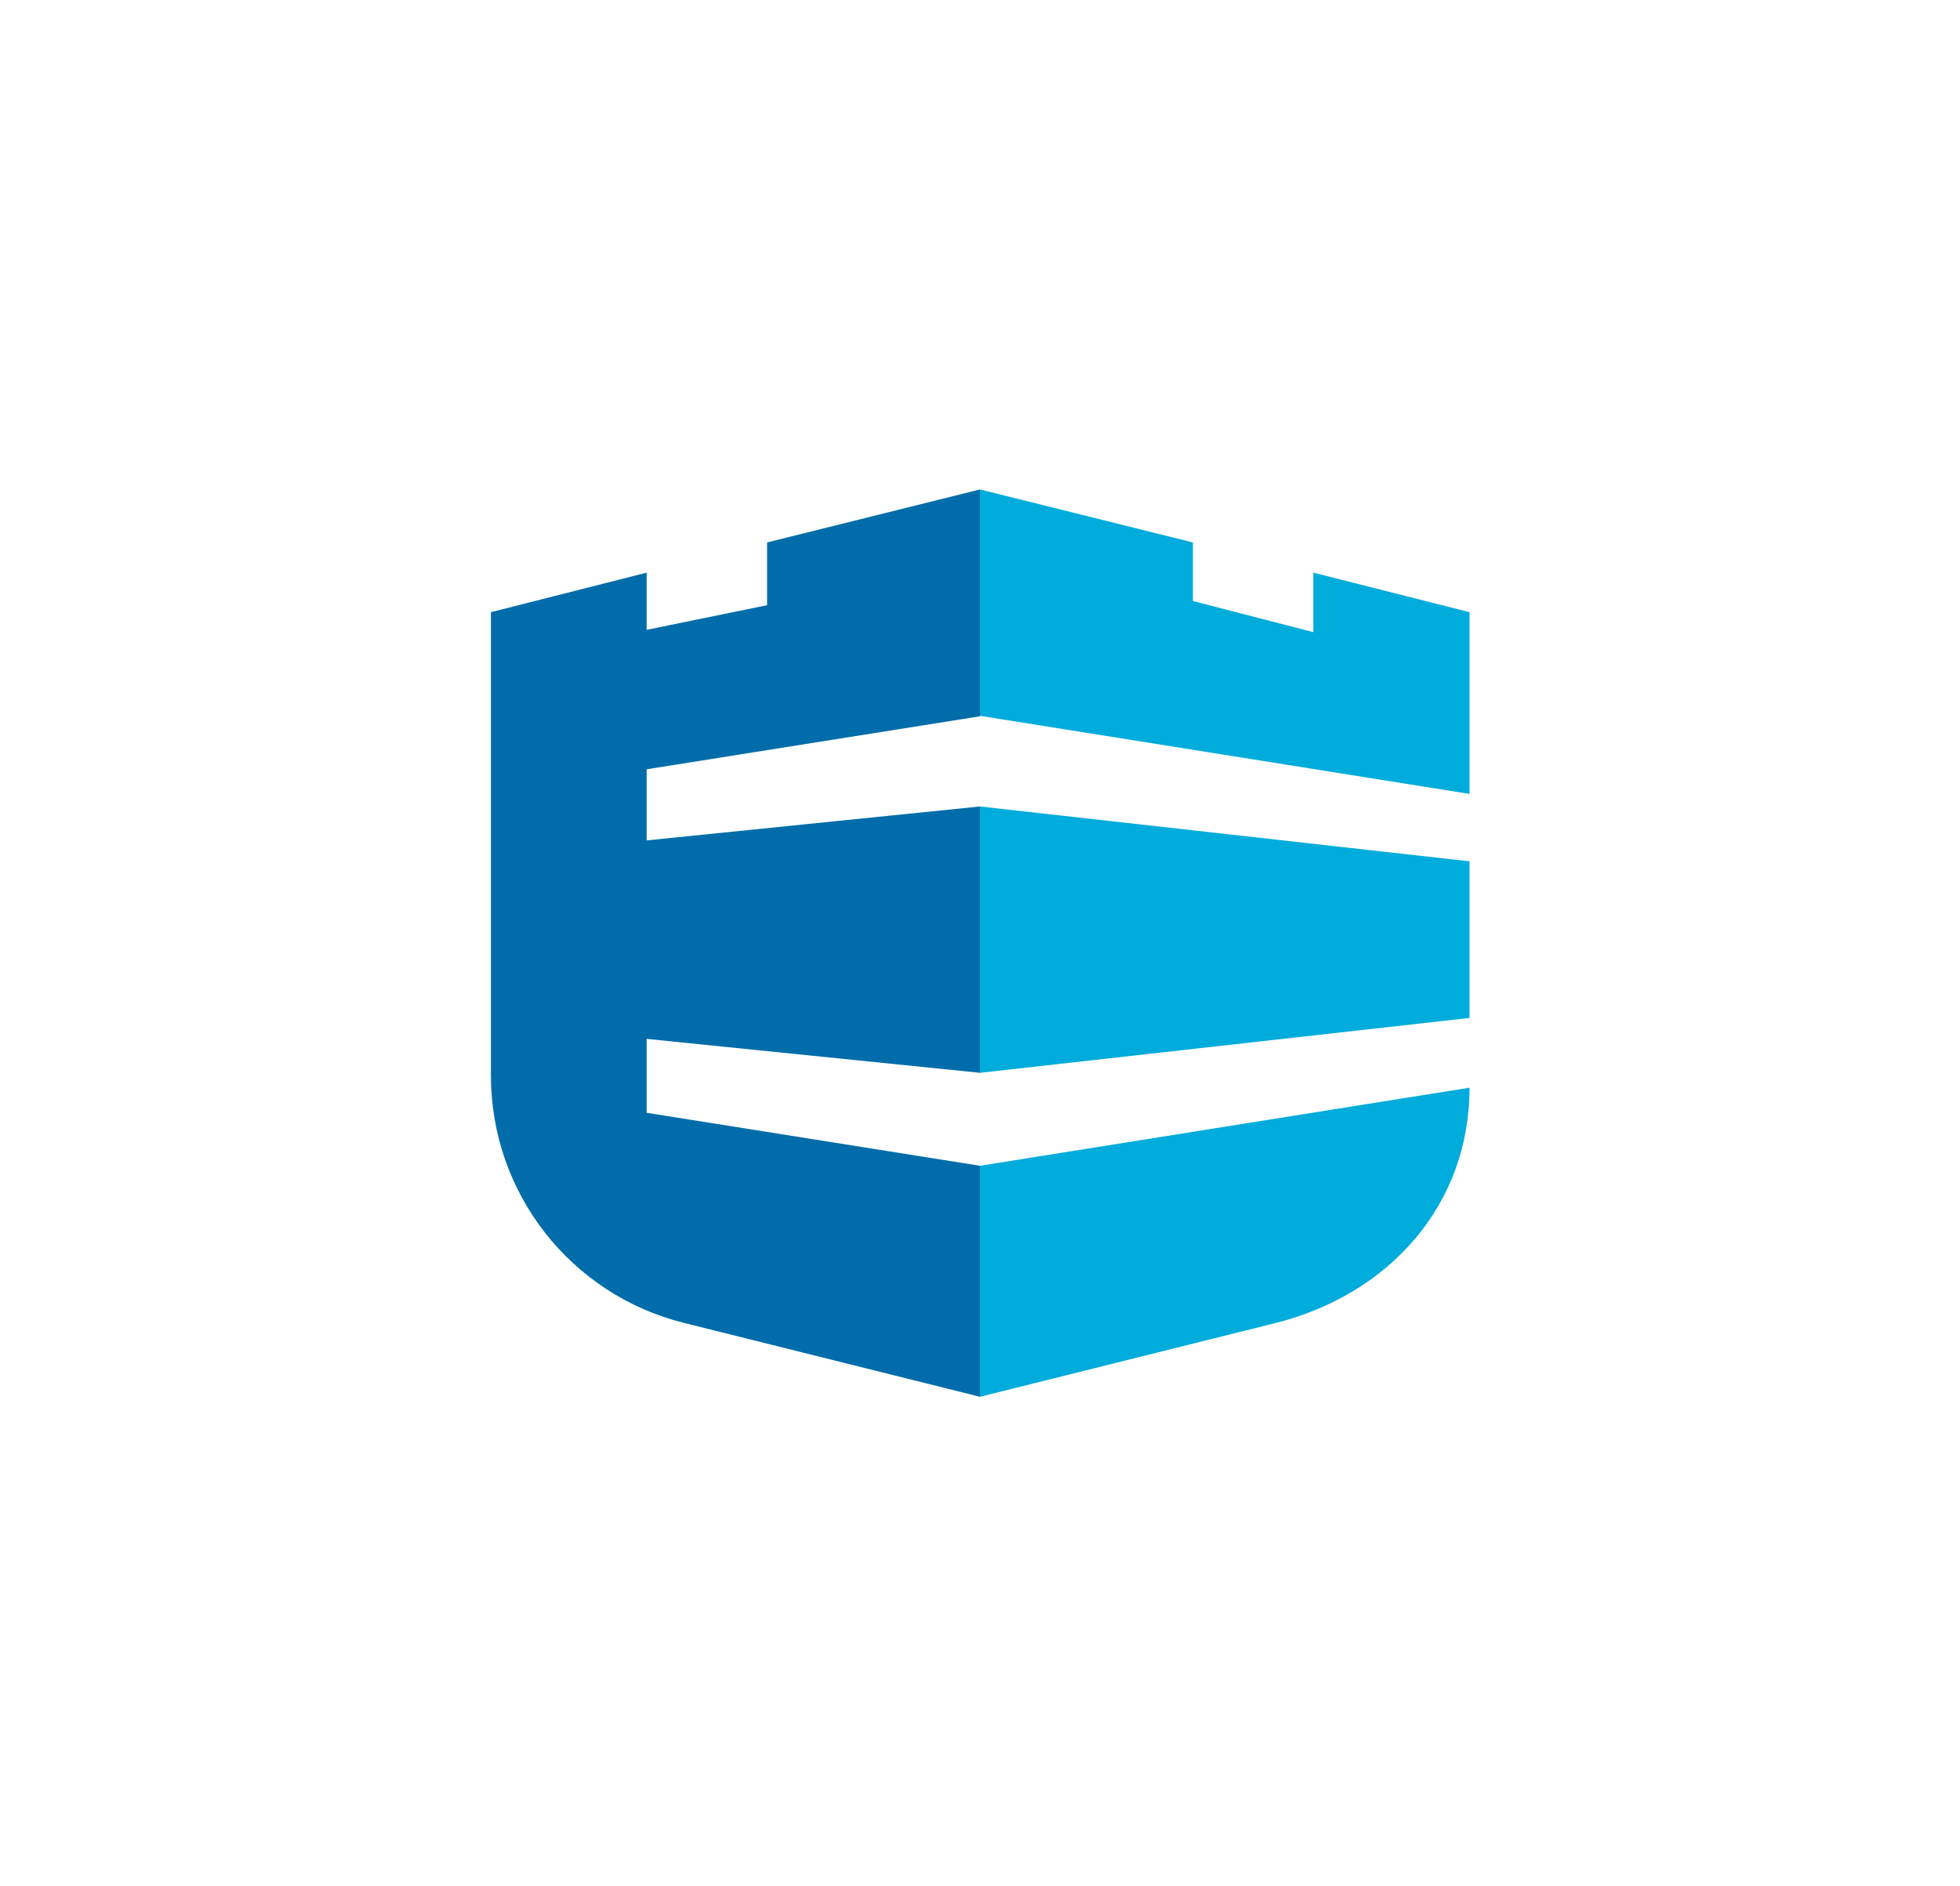
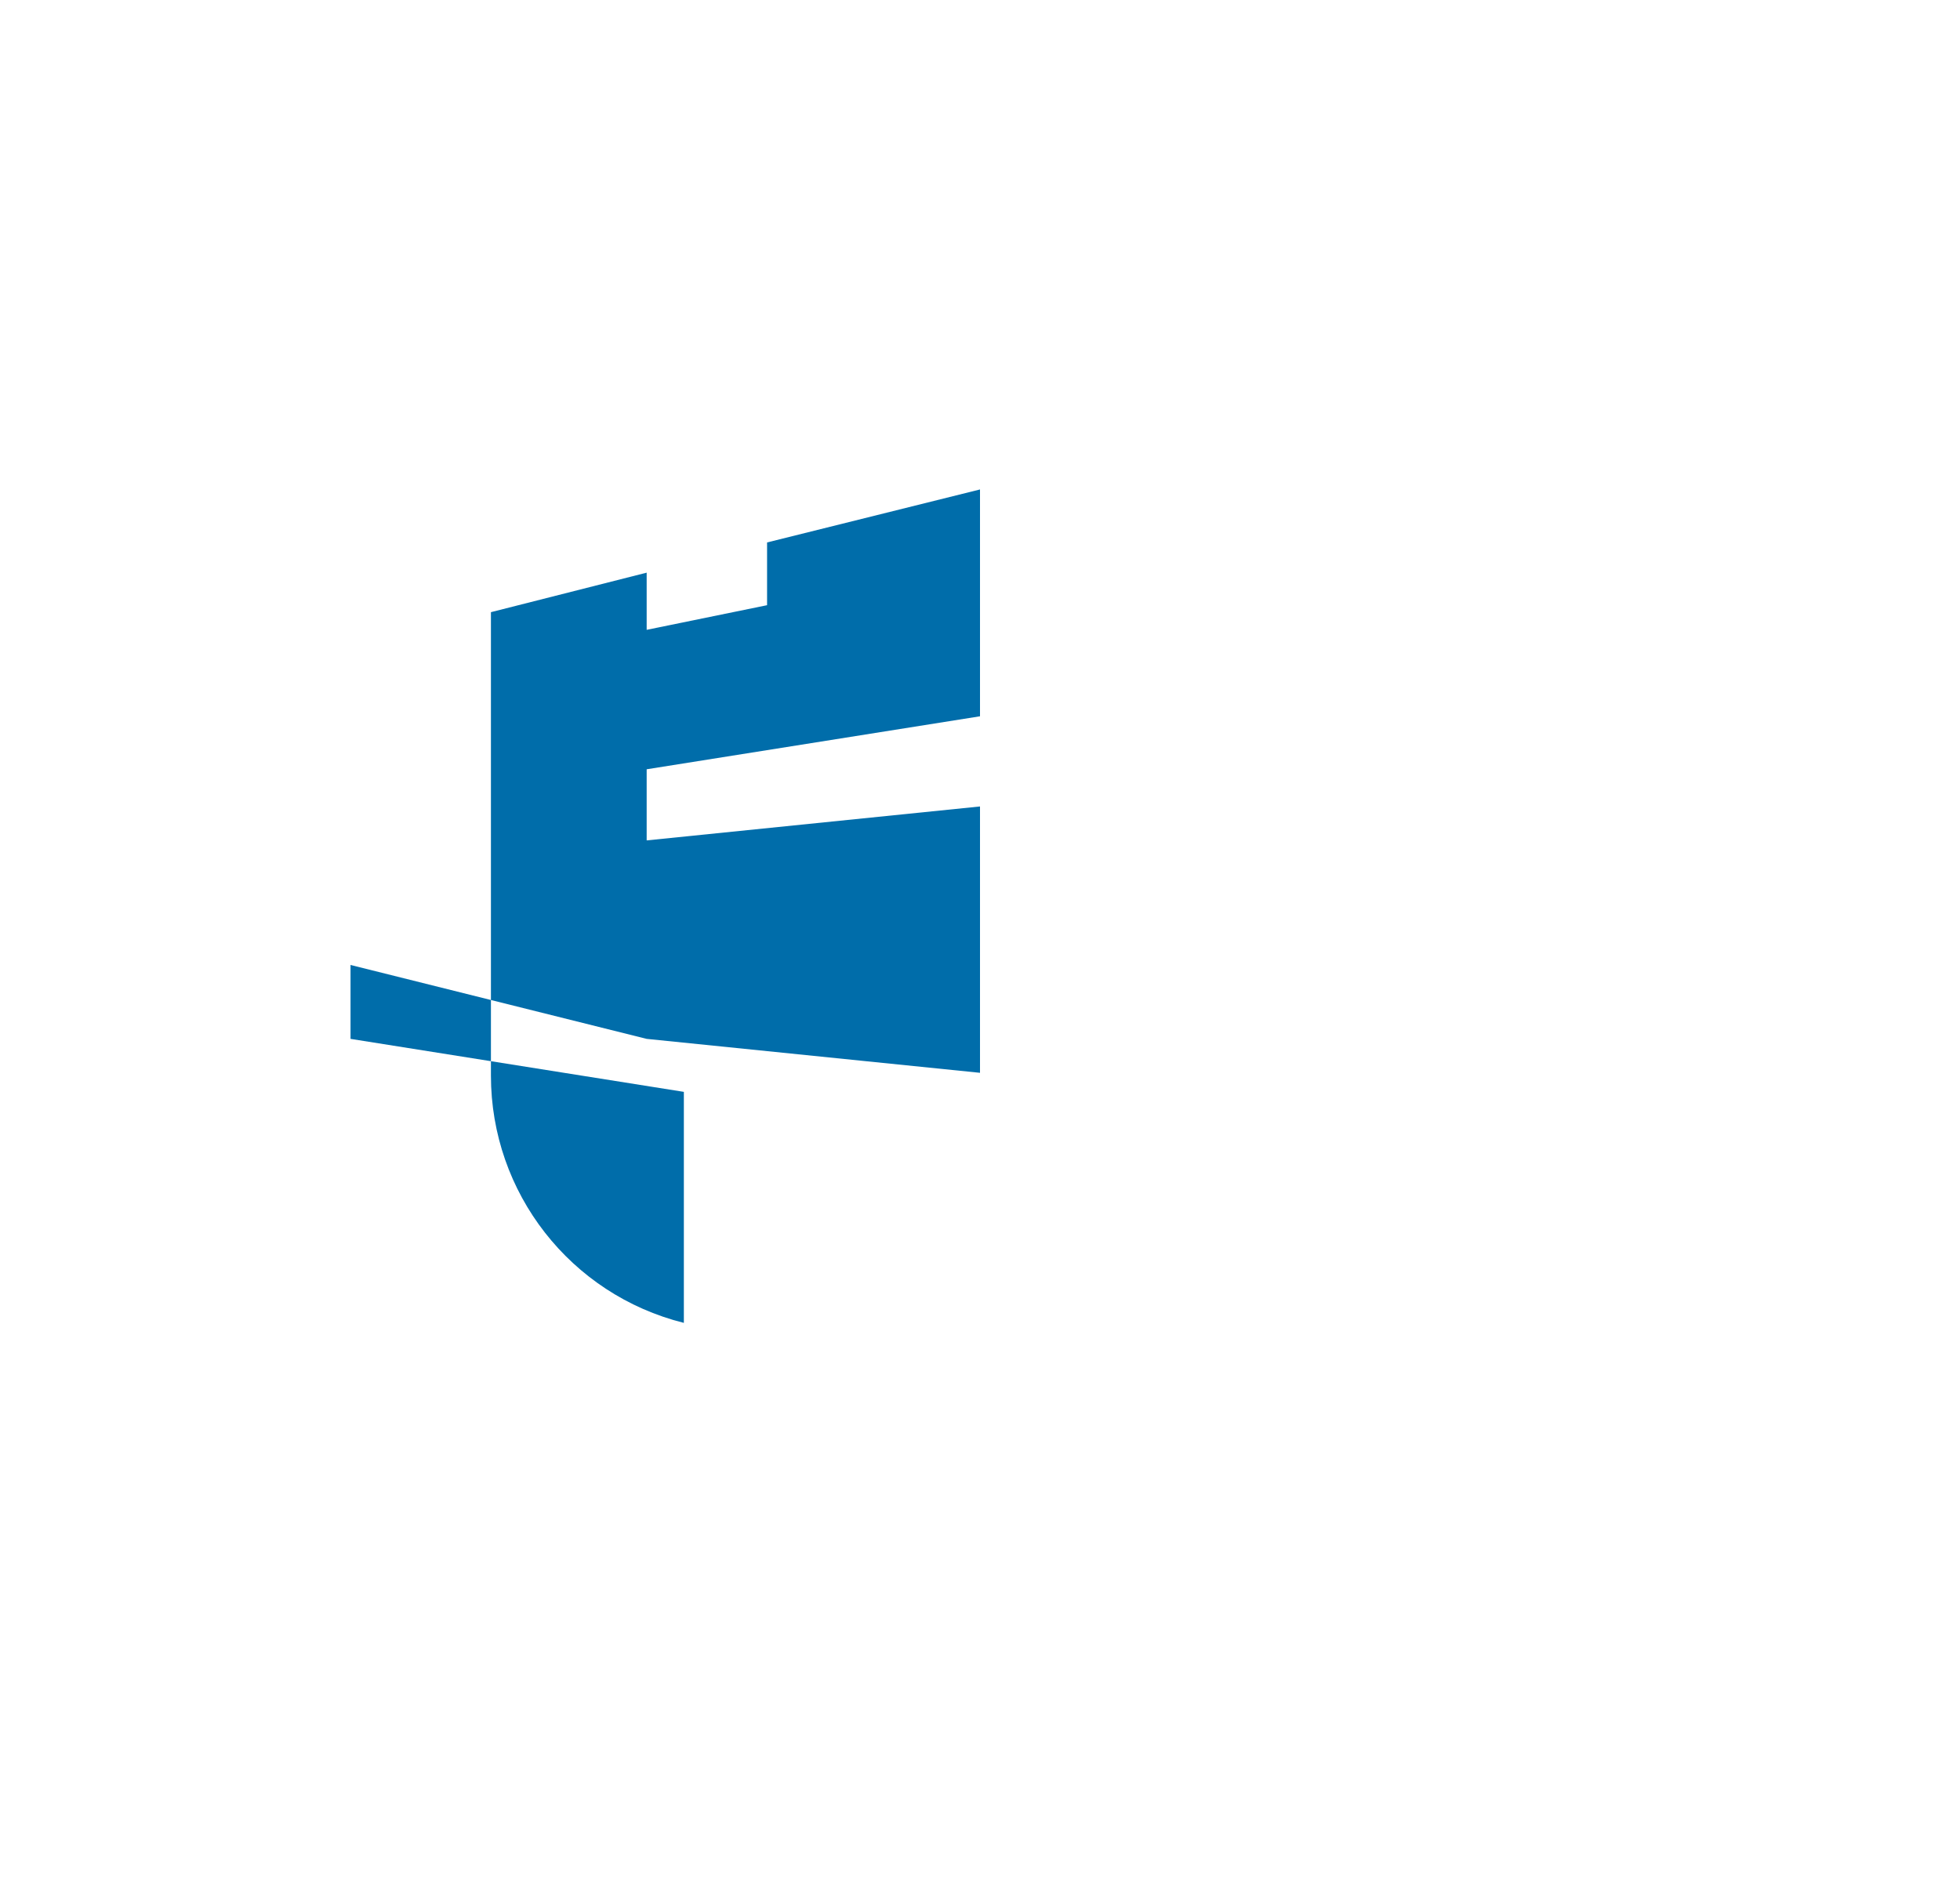
<svg xmlns="http://www.w3.org/2000/svg" id="Layer_3" x="0" y="0" style="enable-background:new 0 0 421.6 405.7" version="1.1" viewBox="0 0 421.6 405.7" xml:space="preserve">
  <style>.st3{fill:#00acdc}</style>
-   <path d="m139.1 223.5 71.7 7.3v-57.3l-71.7 7.3v-15.3l71.7-11.4v-48.8L165 116.7v13.5l-25.9 5.3v-12.3l-33.5 8.5v99.7c0 25.2 17.1 47.1 41.5 53.2l63.7 15.9v-49.7l-71.7-11.4v-15.9z" style="fill:#006daa" />
-   <path d="m316.1 234-105.3 16.8v49.7l63.7-15.9c24.4-6.2 41.6-25.4 41.6-50.6zM316.1 219l-105.3 11.8v-57.3l105.3 11.8zM282.5 123.2V136l-25.9-6.7v-12.6l-45.8-11.4V154l105.3 16.8v-39.1z" class="st3" />
+   <path d="m139.1 223.5 71.7 7.3v-57.3l-71.7 7.3v-15.3l71.7-11.4v-48.8L165 116.7v13.5l-25.9 5.3v-12.3l-33.5 8.5v99.7c0 25.2 17.1 47.1 41.5 53.2v-49.7l-71.7-11.4v-15.9z" style="fill:#006daa" />
</svg>